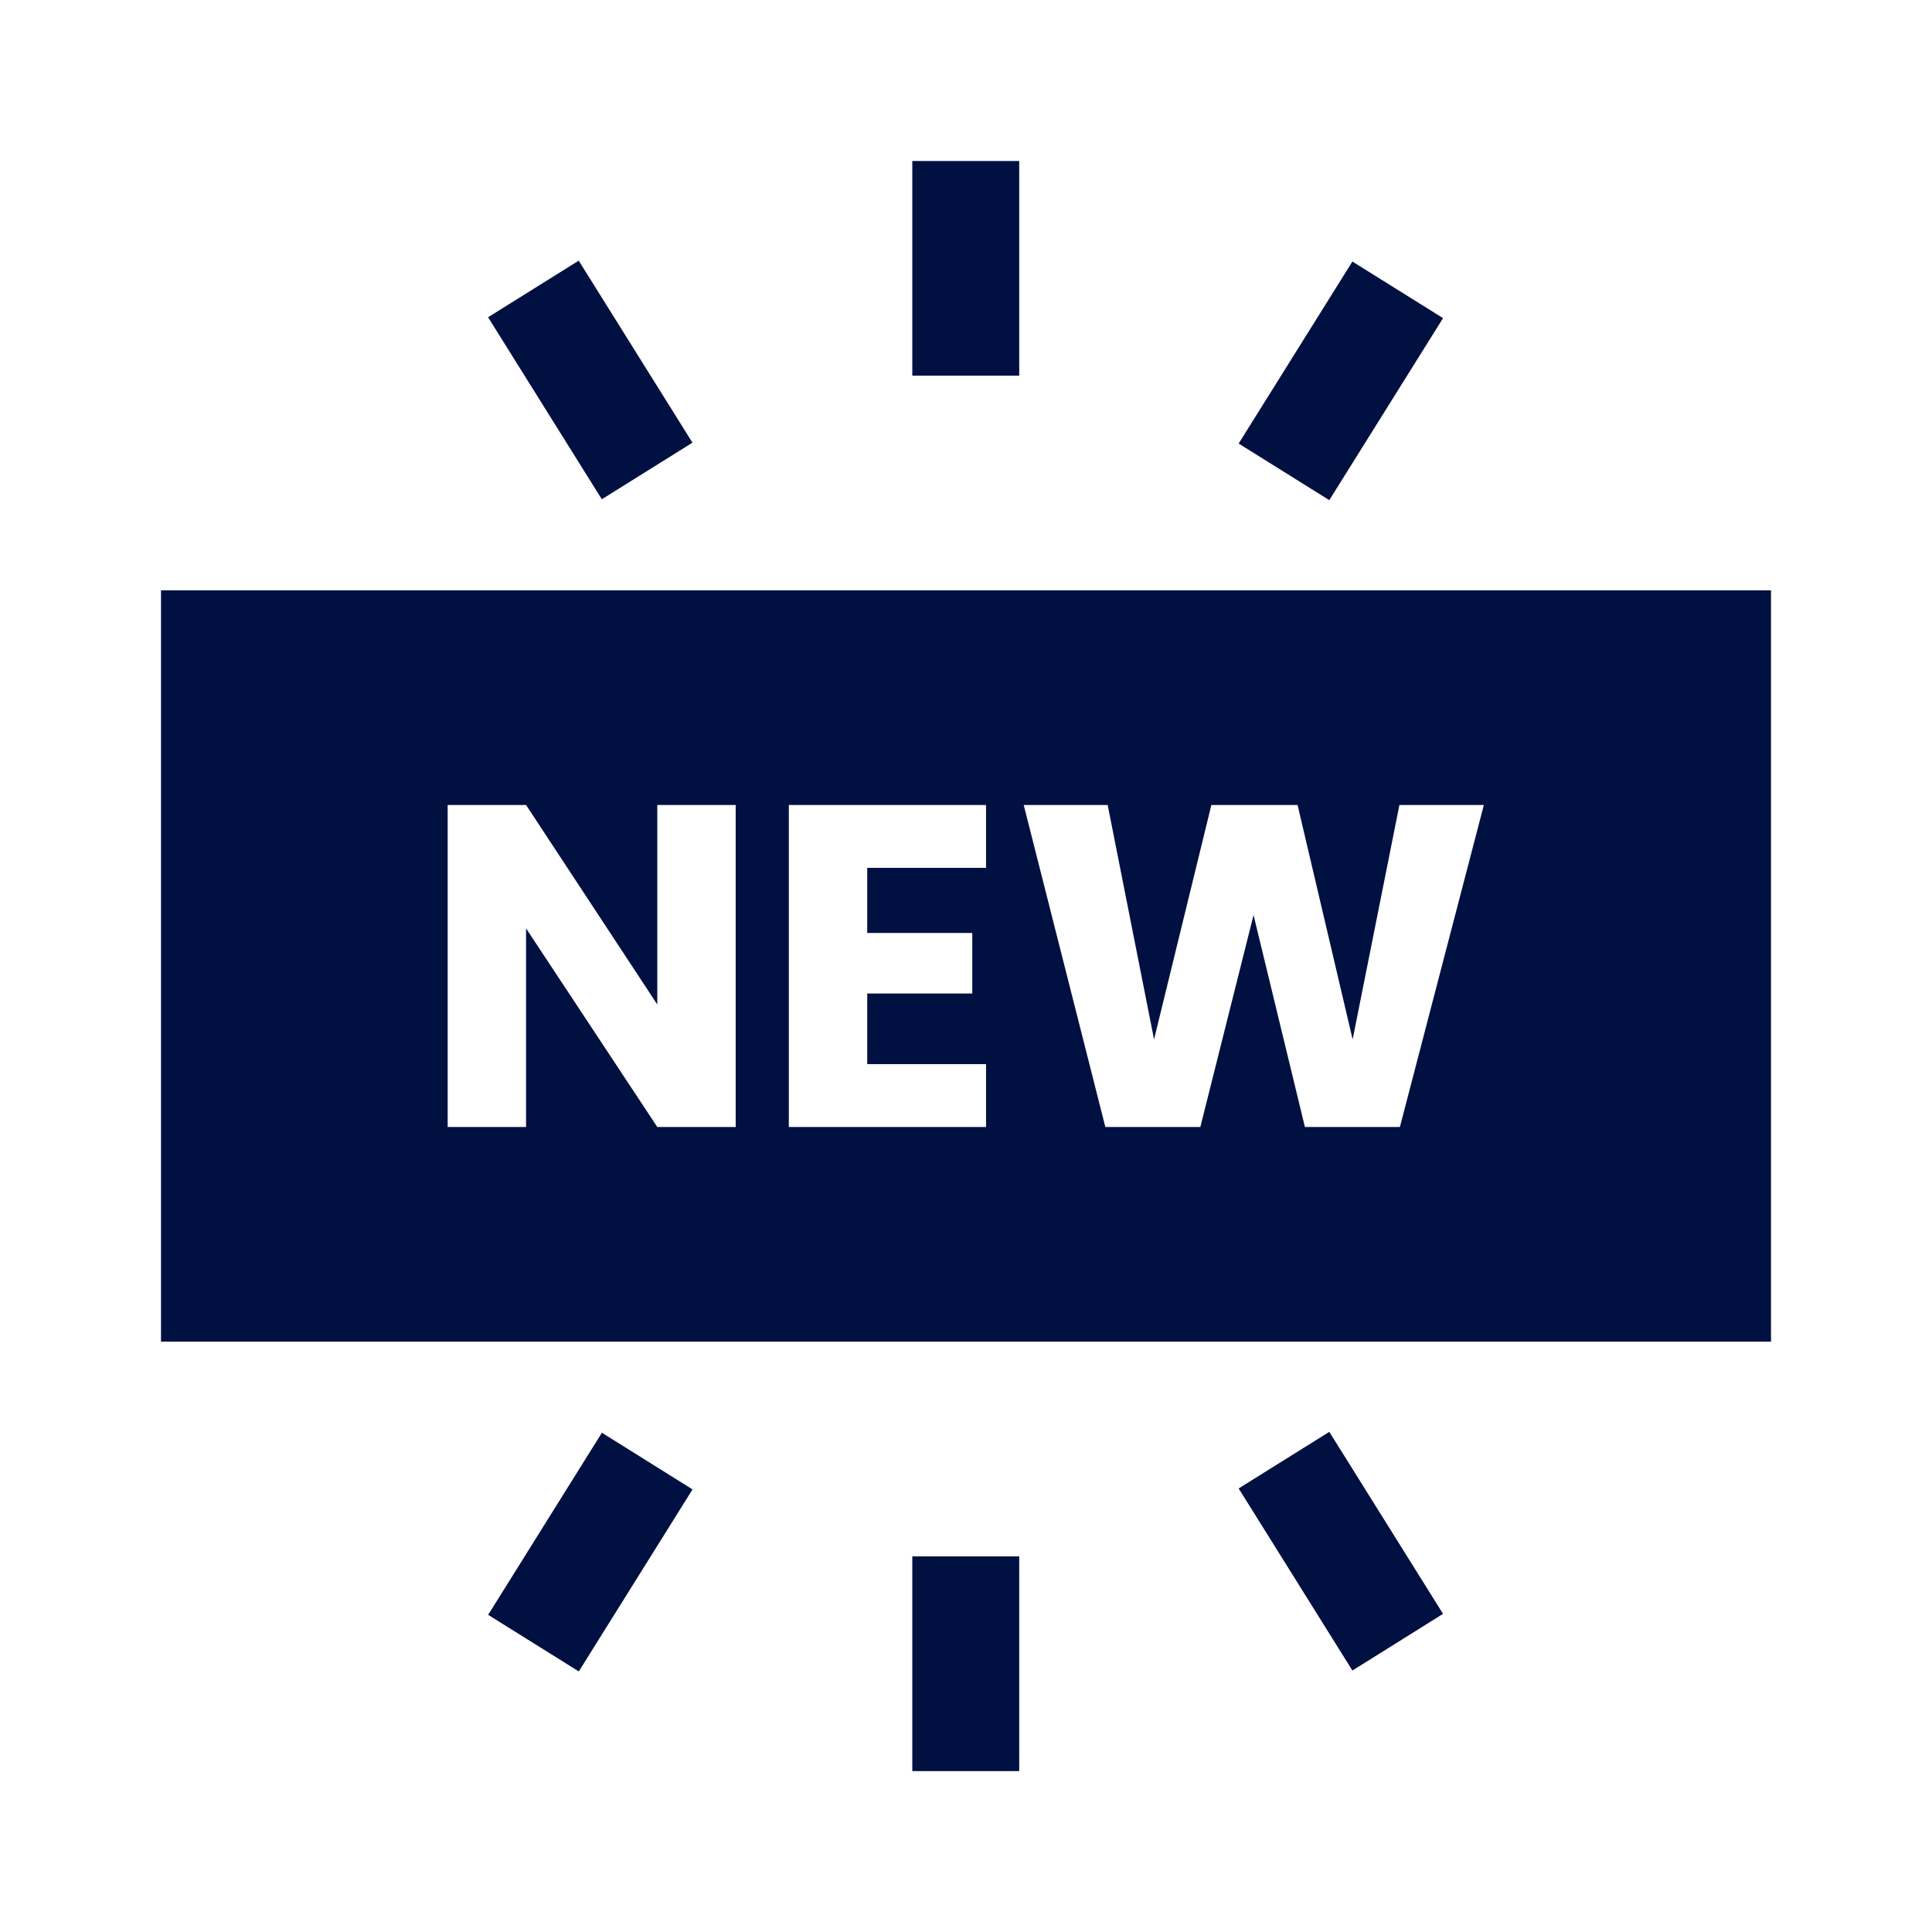
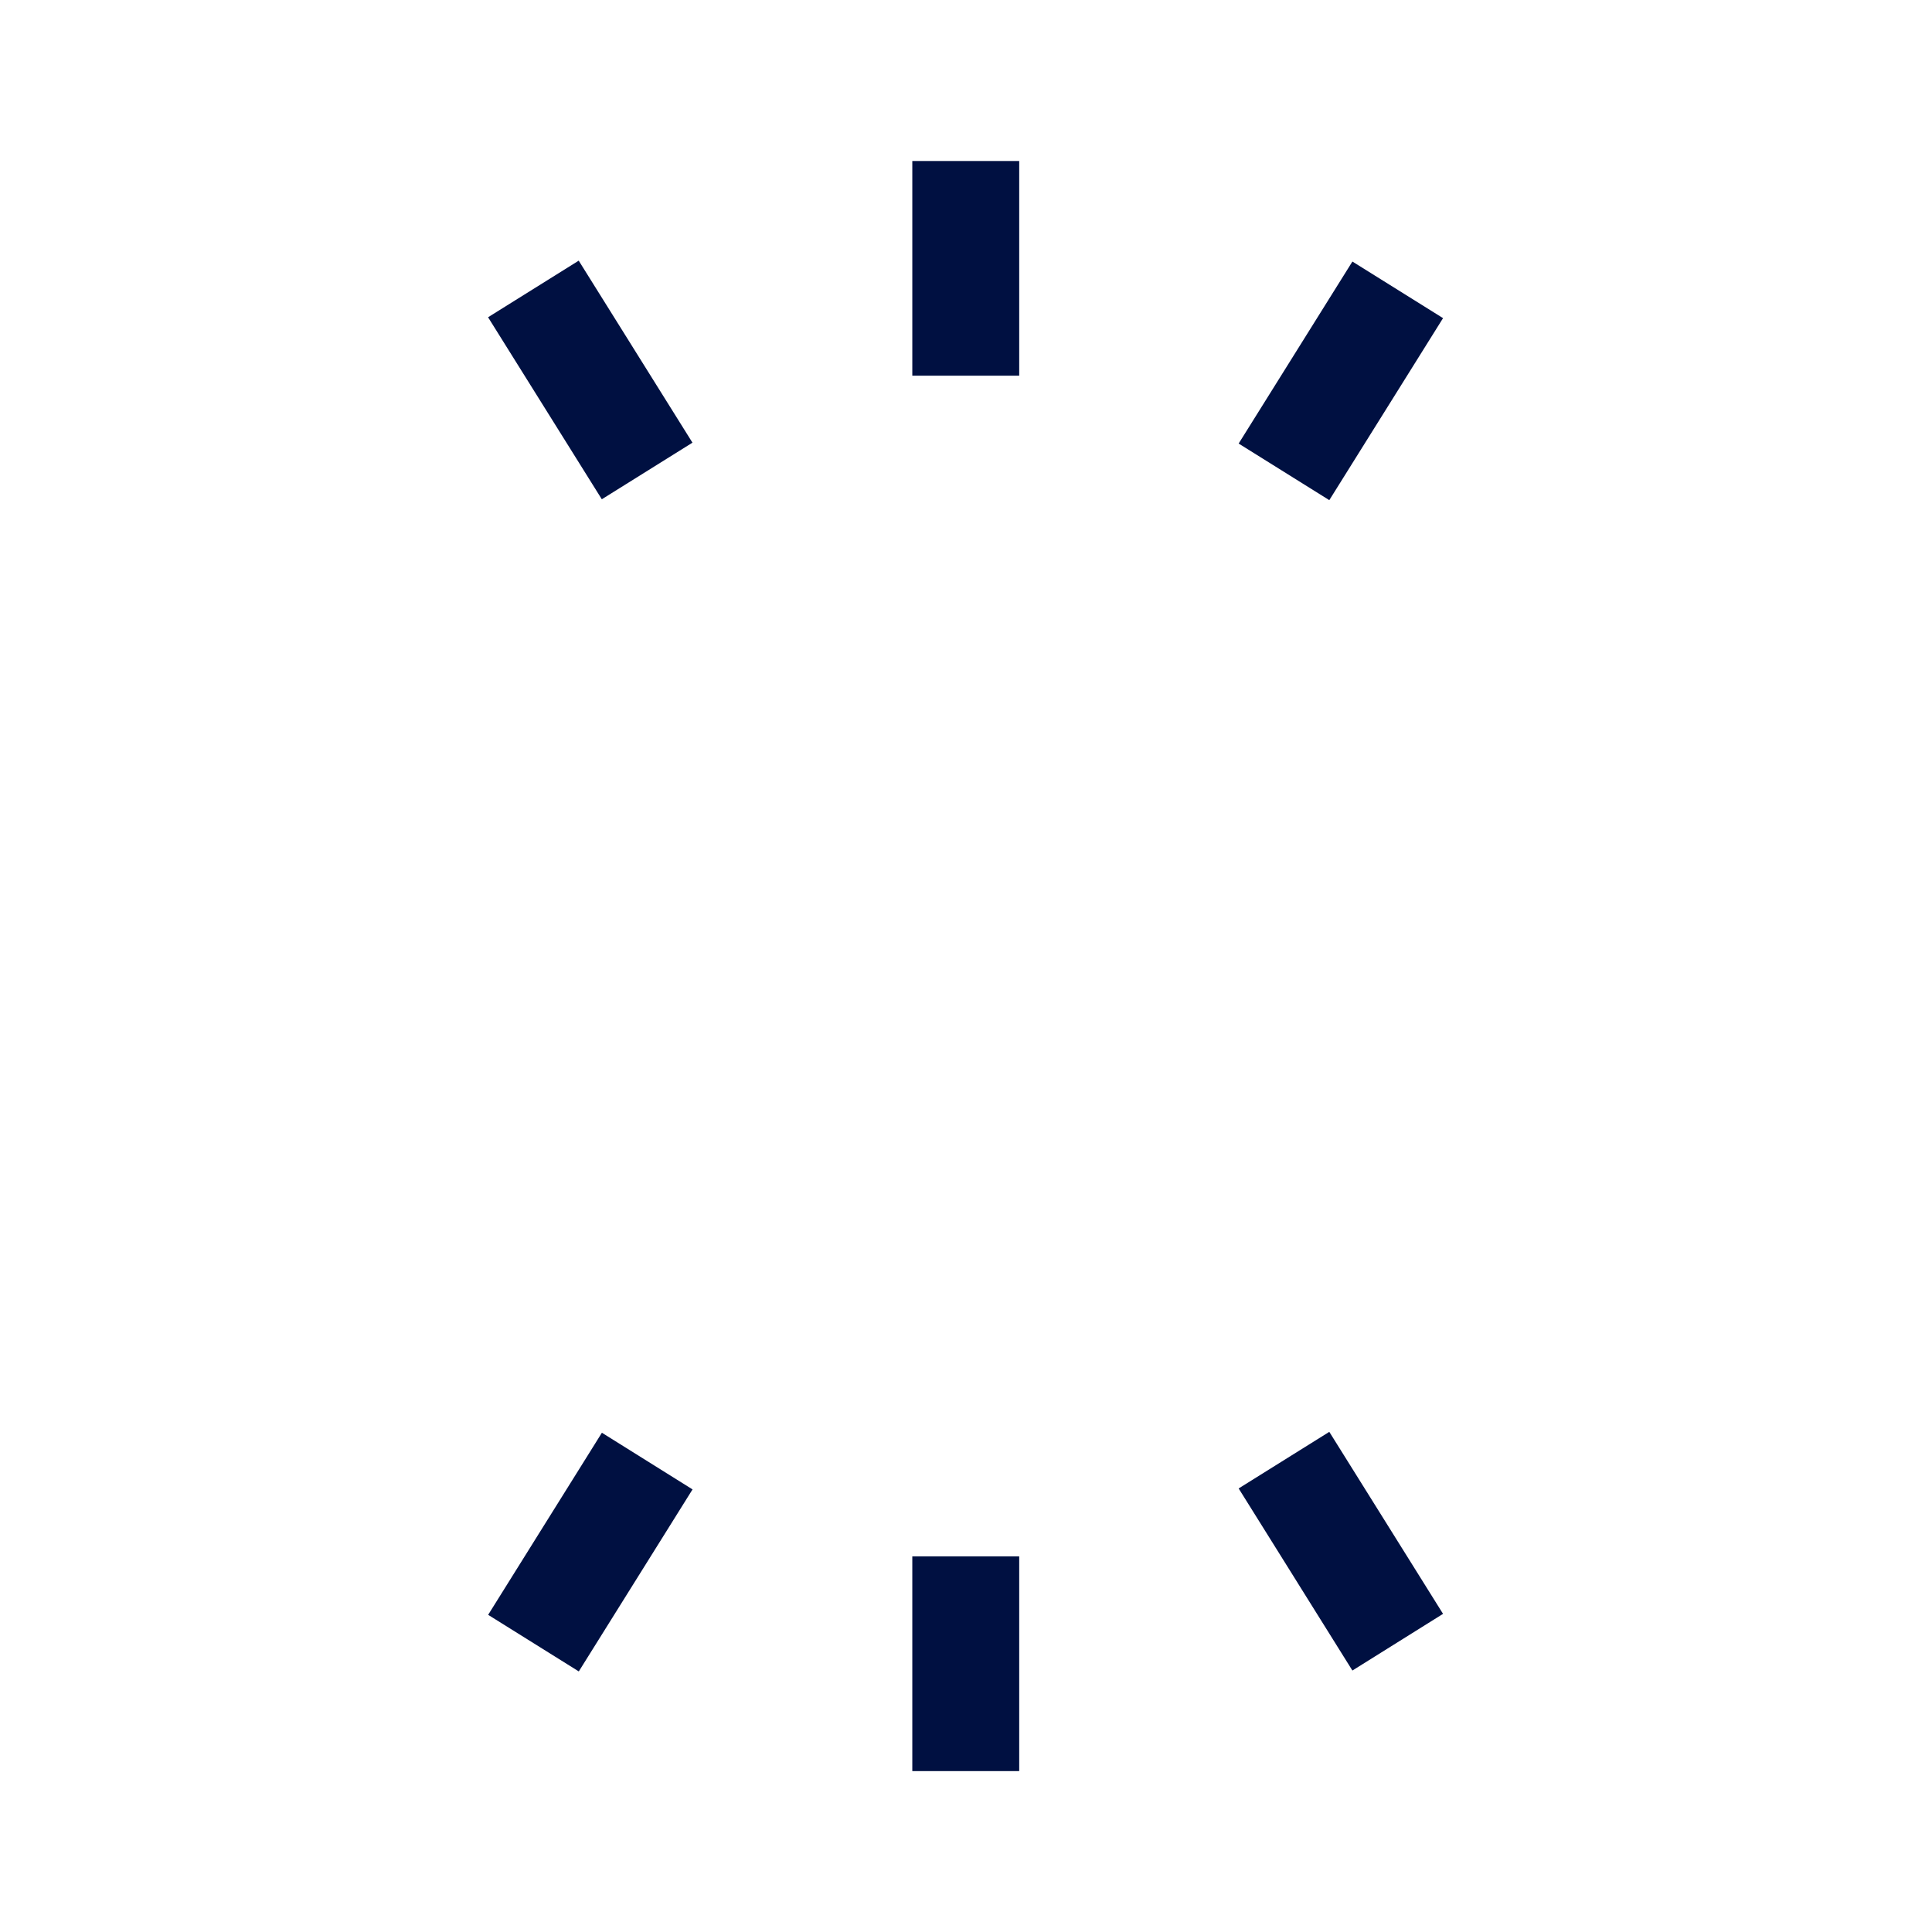
<svg xmlns="http://www.w3.org/2000/svg" fill="#001041" height="24" width="24">
  <path d="M12.661 2h-1.328v2.667h1.328V2zM7.189 3.238l-1.126.703 1.413 2.261 1.126-.703-1.413-2.261zm9.611.011L15.387 5.51l1.126.703 1.413-2.261-1.126-.703zm-5.467 16.085h1.328v2.667h-1.328v-2.667zm4.054-.844l1.126-.703 1.413 2.261-1.126.704-1.413-2.262zm-7.91-.692L6.064 20.06l1.126.703 1.413-2.261-1.126-.704z" />
-   <path d="M2 16.667V7.333h20v9.333H2zM8.165 14h.974v-4h-.974v2.478L6.535 10h-.974v4h.974v-2.467L8.165 14zm2.608-3.219h1.476V10h-2.45v4h2.45v-.781h-1.476v-.877h1.305v-.752h-1.305v-.809zM16.211 14h1.179l1.043-4h-1.049l-.581 2.912L16.119 10h-1.071l-.712 2.912L13.76 10h-1.043l1.014 4h1.18l.661-2.633.638 2.633z" fill-rule="evenodd" />
</svg>